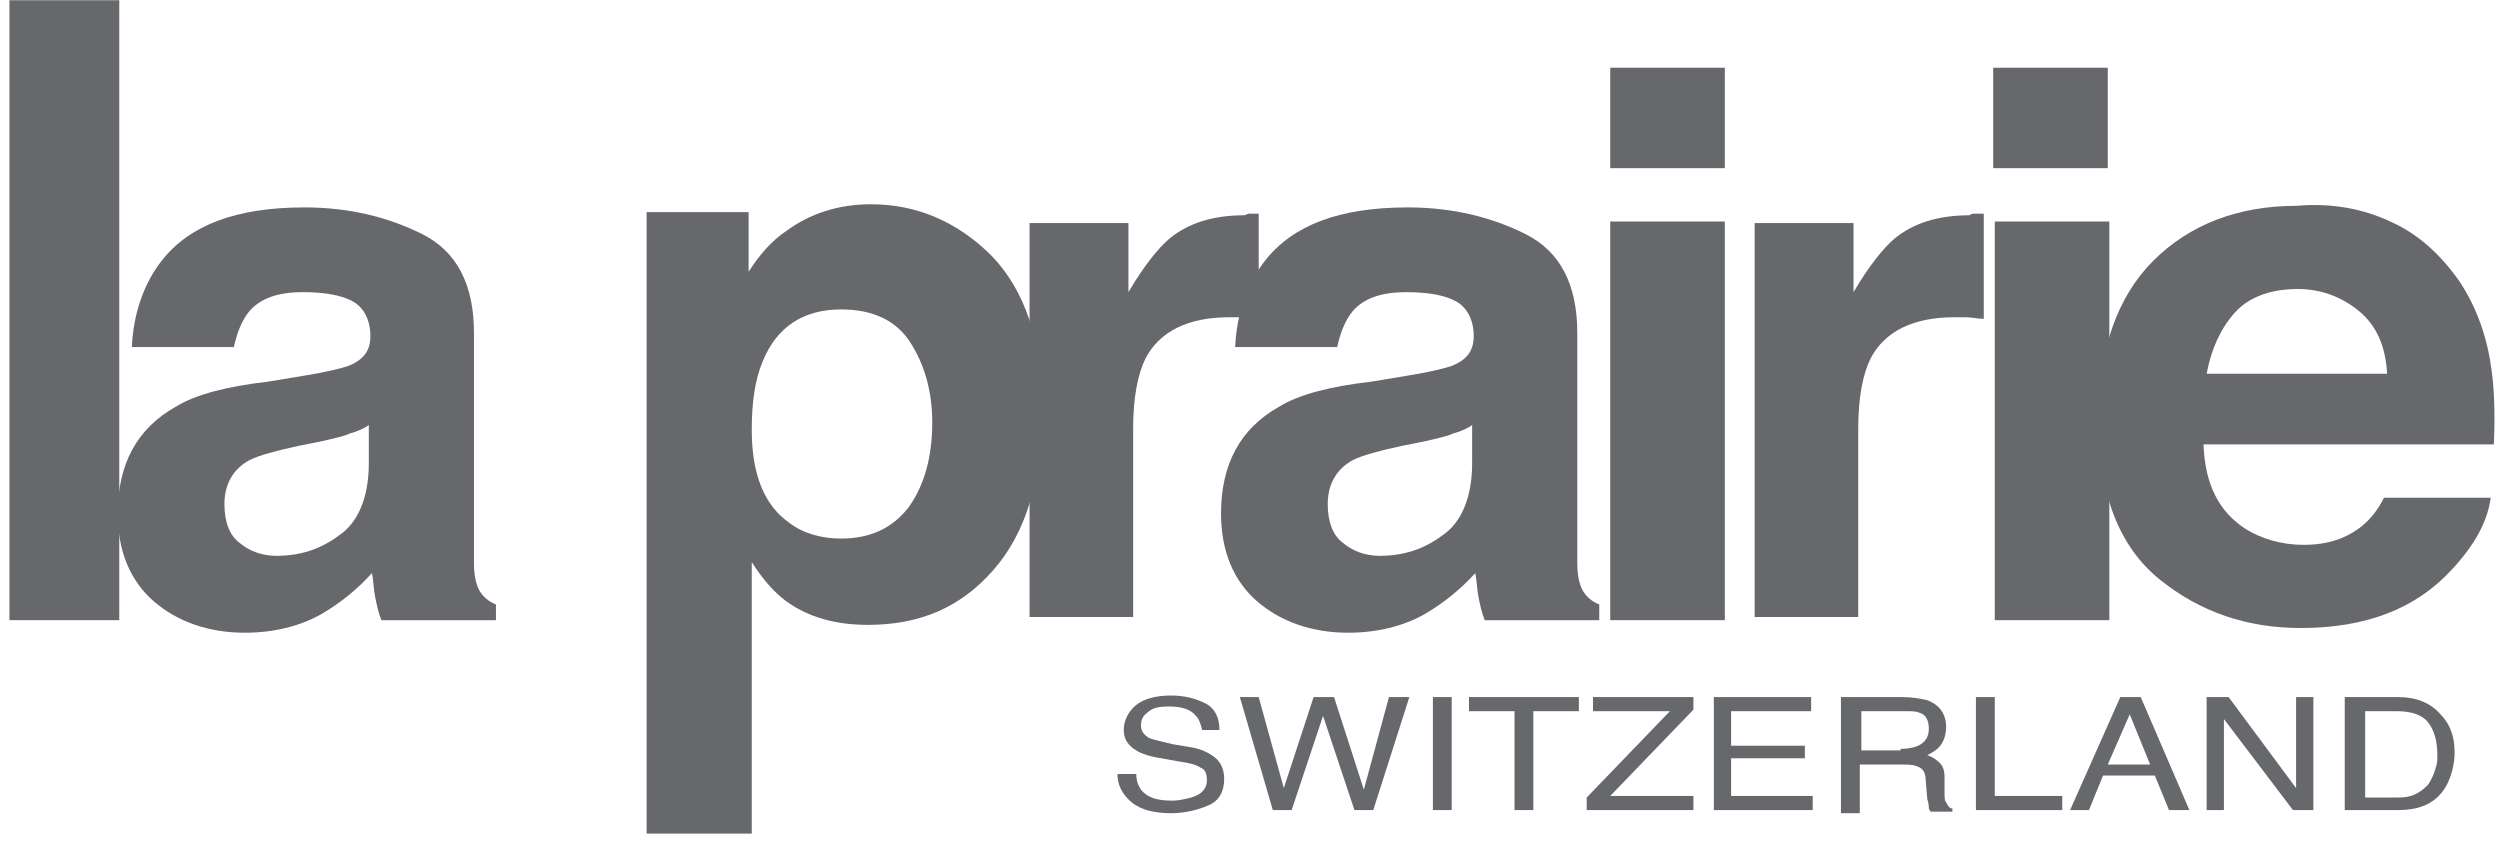
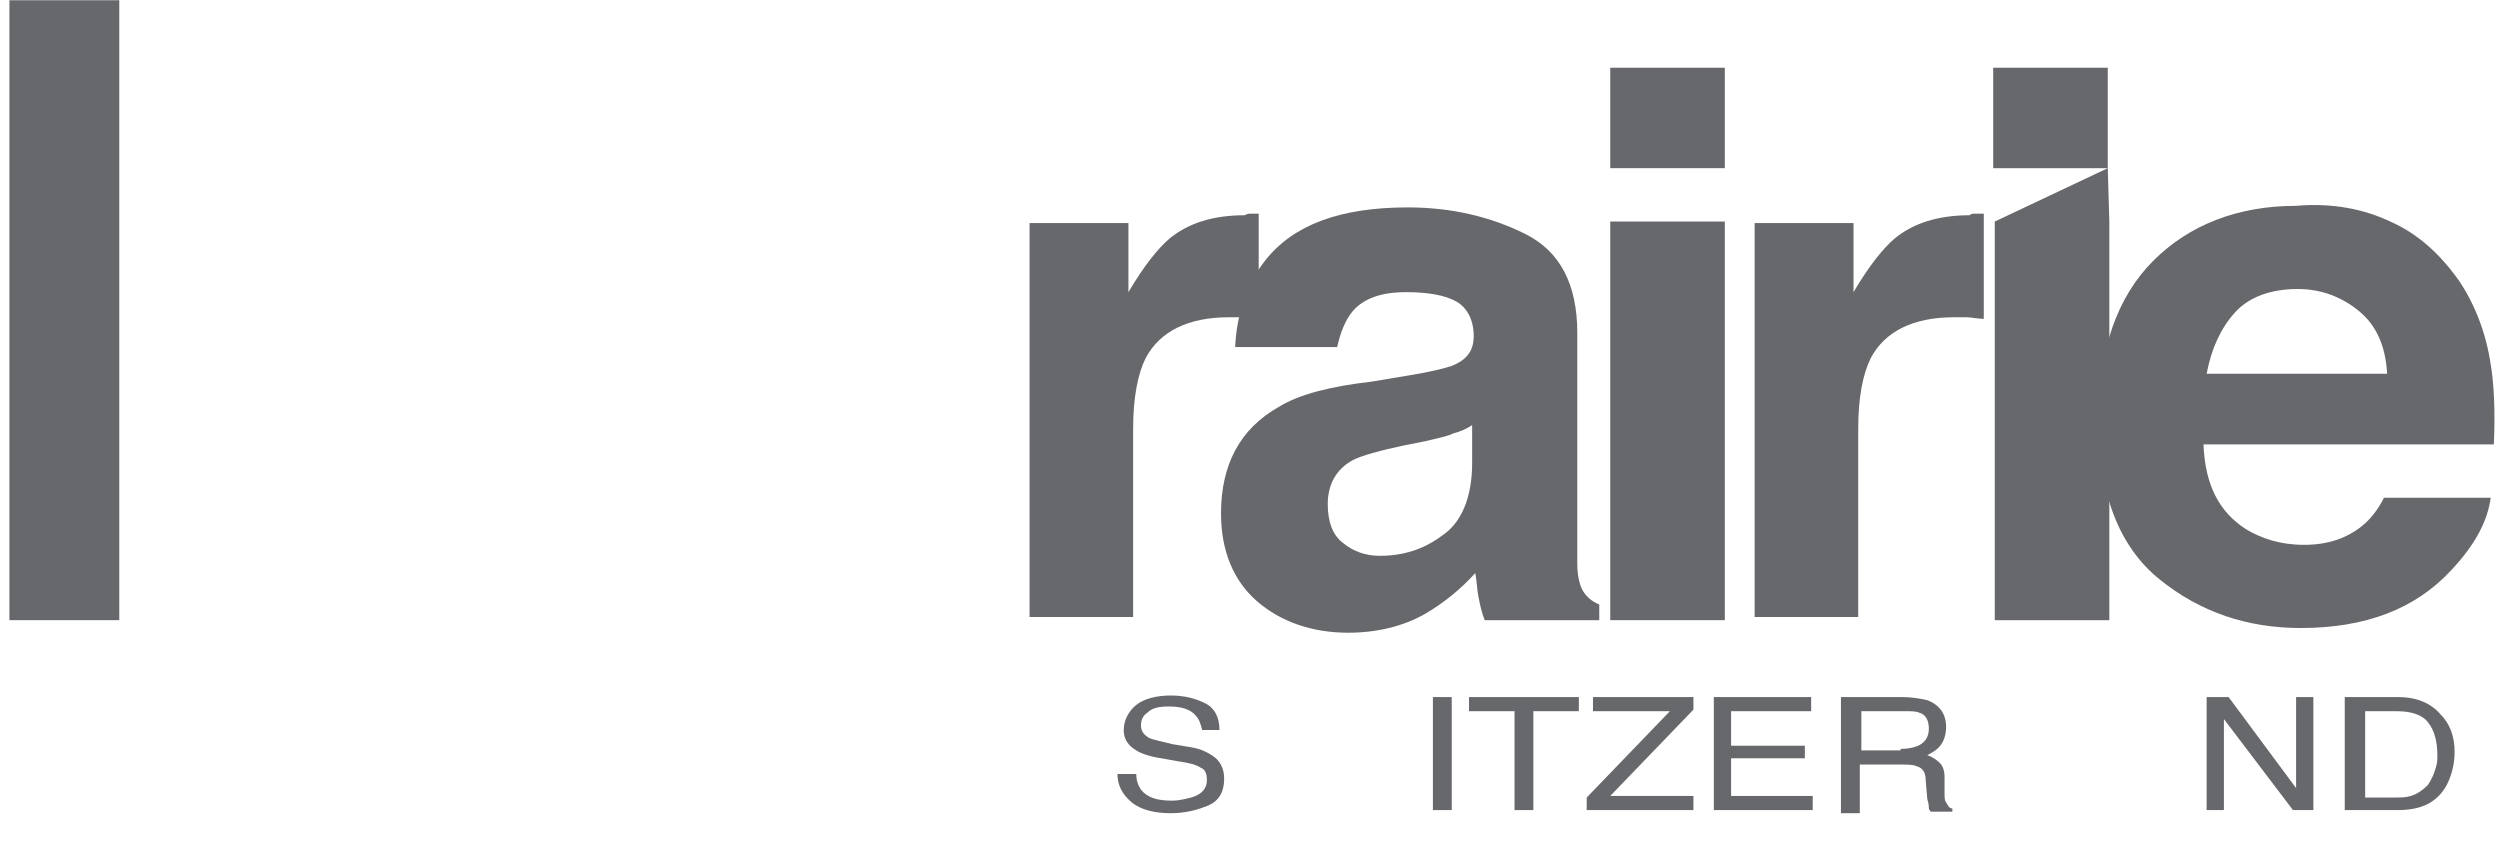
<svg xmlns="http://www.w3.org/2000/svg" width="180px" height="61px" viewBox="0 0 180 61" version="1.1">
  <title>ll-la_prairie</title>
  <desc>Created with Sketch.</desc>
  <g id="ll-la_prairie" stroke="none" stroke-width="1" fill="none" fill-rule="evenodd">
    <g id="La_Prairie-bw" fill="#67686B" fill-rule="nonzero">
      <polygon id="Path" points="8.588 44.652 0.678 44.652 0.678 0.017 8.588 0.017" />
-       <path d="M22.035,27.024 C23.391,26.798 24.408,26.572 25.086,26.346 C26.216,25.894 26.668,25.216 26.668,24.199 C26.668,23.069 26.216,22.165 25.425,21.713 C24.634,21.261 23.391,21.035 21.809,21.035 C20.001,21.035 18.758,21.487 17.967,22.391 C17.402,23.069 17.063,23.973 16.837,24.99 L9.492,24.99 C9.605,22.504 10.396,20.357 11.639,18.775 C13.673,16.176 17.063,14.933 21.922,14.933 C25.086,14.933 27.911,15.611 30.397,16.854 C32.883,18.097 34.126,20.47 34.126,23.973 L34.126,37.194 C34.126,38.098 34.126,39.228 34.126,40.584 C34.126,41.601 34.352,42.279 34.578,42.618 C34.804,42.957 35.143,43.296 35.708,43.522 L35.708,44.652 L27.459,44.652 C27.233,44.087 27.12,43.522 27.007,42.957 C26.894,42.392 26.894,41.827 26.781,41.262 C25.764,42.392 24.521,43.409 23.165,44.2 C21.583,45.104 19.662,45.556 17.628,45.556 C15.029,45.556 12.769,44.765 11.074,43.296 C9.379,41.827 8.475,39.68 8.475,36.968 C8.475,33.465 9.831,30.866 12.656,29.284 C14.125,28.38 16.385,27.815 19.323,27.476 L22.035,27.024 Z M26.668,30.527 C26.216,30.866 25.651,31.092 25.199,31.205 C24.747,31.431 24.069,31.544 23.165,31.77 L21.47,32.109 C19.888,32.448 18.645,32.787 17.967,33.126 C16.724,33.804 16.159,34.934 16.159,36.29 C16.159,37.533 16.498,38.55 17.289,39.115 C17.967,39.68 18.871,40.019 19.888,40.019 C21.583,40.019 23.052,39.567 24.408,38.55 C25.764,37.646 26.555,35.838 26.555,33.352 L26.555,30.527 L26.668,30.527 Z" id="Shape" />
      <path d="M101.474,27.024 C102.83,26.798 103.847,26.572 104.525,26.346 C105.655,25.894 106.107,25.216 106.107,24.199 C106.107,23.069 105.655,22.165 104.864,21.713 C104.073,21.261 102.83,21.035 101.248,21.035 C99.44,21.035 98.197,21.487 97.406,22.391 C96.841,23.069 96.502,23.973 96.276,24.99 L88.931,24.99 C89.044,22.504 89.835,20.357 91.078,18.775 C93.112,16.176 96.502,14.933 101.361,14.933 C104.525,14.933 107.35,15.611 109.836,16.854 C112.322,18.097 113.565,20.47 113.565,23.973 L113.565,37.194 C113.565,38.098 113.565,39.228 113.565,40.584 C113.565,41.601 113.791,42.279 114.017,42.618 C114.243,42.957 114.582,43.296 115.147,43.522 L115.147,44.652 L106.898,44.652 C106.672,44.087 106.559,43.522 106.446,42.957 C106.333,42.392 106.333,41.827 106.22,41.262 C105.203,42.392 103.96,43.409 102.604,44.2 C101.022,45.104 99.101,45.556 97.067,45.556 C94.468,45.556 92.208,44.765 90.513,43.296 C88.818,41.827 87.914,39.68 87.914,36.968 C87.914,33.465 89.27,30.866 92.095,29.284 C93.564,28.38 95.824,27.815 98.762,27.476 L101.474,27.024 Z M106.107,30.527 C105.655,30.866 105.09,31.092 104.638,31.205 C104.186,31.431 103.508,31.544 102.604,31.77 L100.909,32.109 C99.327,32.448 98.084,32.787 97.406,33.126 C96.163,33.804 95.598,34.934 95.598,36.29 C95.598,37.533 95.937,38.55 96.728,39.115 C97.406,39.68 98.31,40.019 99.327,40.019 C101.022,40.019 102.491,39.567 103.847,38.55 C105.203,37.646 105.994,35.838 105.994,33.352 L105.994,30.527 L106.107,30.527 Z" id="Shape" />
-       <path d="M71.416,18.436 C73.789,20.922 75.032,24.538 75.032,29.397 C75.032,34.482 73.902,38.324 71.529,41.036 C69.156,43.748 66.218,44.991 62.489,44.991 C60.116,44.991 58.195,44.426 56.613,43.296 C55.709,42.618 54.918,41.714 54.127,40.471 L54.127,60.02 L46.556,60.02 L46.556,15.272 L53.901,15.272 L53.901,19.566 C54.692,18.323 55.596,17.306 56.613,16.628 C58.308,15.385 60.342,14.707 62.715,14.707 C65.992,14.707 68.93,15.95 71.416,18.436 Z M65.54,24.651 C64.523,23.069 62.828,22.278 60.568,22.278 C57.856,22.278 55.935,23.521 54.918,26.007 C54.353,27.363 54.127,28.945 54.127,30.979 C54.127,34.143 55.031,36.403 56.839,37.646 C57.856,38.437 59.212,38.776 60.568,38.776 C62.715,38.776 64.297,37.985 65.427,36.516 C66.557,34.934 67.122,32.9 67.122,30.414 C67.122,28.154 66.557,26.233 65.54,24.651 Z" id="Shape" />
      <path d="M89.948,15.385 C90.061,15.385 90.287,15.385 90.626,15.385 L90.626,22.956 C90.174,22.956 89.722,22.843 89.383,22.843 C89.044,22.843 88.705,22.843 88.479,22.843 C85.541,22.843 83.507,23.86 82.49,25.781 C81.925,26.911 81.586,28.606 81.586,30.866 L81.586,44.426 L74.128,44.426 L74.128,16.063 L81.247,16.063 L81.247,21.035 C82.377,19.114 83.394,17.871 84.185,17.193 C85.541,16.063 87.349,15.498 89.609,15.498 C89.835,15.385 89.948,15.385 89.948,15.385 Z" id="Path" />
      <path d="M142.154,15.385 C142.267,15.385 142.493,15.385 142.832,15.385 L142.832,22.956 C142.38,22.956 141.928,22.843 141.589,22.843 C141.25,22.843 140.911,22.843 140.685,22.843 C137.747,22.843 135.713,23.86 134.696,25.781 C134.131,26.911 133.792,28.606 133.792,30.866 L133.792,44.426 L126.334,44.426 L126.334,16.063 L133.453,16.063 L133.453,21.035 C134.583,19.114 135.6,17.871 136.391,17.193 C137.747,16.063 139.555,15.498 141.815,15.498 C141.928,15.385 142.041,15.385 142.154,15.385 Z" id="Path" />
      <path d="M124.187,12.108 L115.938,12.108 L115.938,4.876 L124.187,4.876 L124.187,12.108 Z M115.938,15.95 L124.187,15.95 L124.187,44.652 L115.938,44.652 L115.938,15.95 L115.938,15.95 Z" id="Shape" />
-       <path d="M151.759,12.108 L143.51,12.108 L143.51,4.876 L151.759,4.876 L151.759,12.108 Z M143.623,15.95 L151.872,15.95 L151.872,44.652 L143.623,44.652 L143.623,15.95 Z" id="Shape" />
+       <path d="M151.759,12.108 L143.51,12.108 L143.51,4.876 L151.759,4.876 L151.759,12.108 Z L151.872,15.95 L151.872,44.652 L143.623,44.652 L143.623,15.95 Z" id="Shape" />
      <path d="M172.099,15.95 C174.133,16.854 175.715,18.323 177.071,20.244 C178.201,21.939 178.992,23.973 179.331,26.233 C179.557,27.589 179.67,29.51 179.557,31.996 L158.652,31.996 C158.765,34.934 159.782,36.855 161.703,38.098 C162.833,38.776 164.189,39.228 165.884,39.228 C167.579,39.228 168.935,38.776 170.065,37.872 C170.63,37.42 171.195,36.742 171.647,35.838 L179.331,35.838 C179.105,37.533 178.201,39.228 176.506,41.036 C173.907,43.861 170.291,45.217 165.658,45.217 C161.816,45.217 158.426,44.087 155.488,41.714 C152.55,39.341 151.081,35.499 151.081,30.188 C151.081,25.216 152.437,21.374 155.036,18.775 C157.635,16.176 161.138,14.82 165.319,14.82 C167.918,14.594 170.178,15.046 172.099,15.95 Z M160.912,22.504 C159.895,23.634 159.217,25.103 158.878,26.911 L171.873,26.911 C171.76,24.877 171.082,23.408 169.839,22.391 C168.596,21.374 167.127,20.809 165.432,20.809 C163.511,20.809 161.929,21.374 160.912,22.504 Z" id="Shape" />
      <g id="Group" transform="translate(80.23, 49.85)">
        <path d="M1.582,5.876 C1.582,6.328 1.695,6.667 1.921,7.006 C2.373,7.571 3.051,7.797 4.181,7.797 C4.633,7.797 5.085,7.684 5.537,7.571 C6.328,7.345 6.667,6.893 6.667,6.328 C6.667,5.876 6.554,5.537 6.215,5.424 C5.876,5.198 5.424,5.085 4.633,4.972 L3.39,4.746 C2.599,4.633 1.921,4.407 1.582,4.181 C1.017,3.842 0.678,3.39 0.678,2.712 C0.678,2.034 1.017,1.356 1.582,0.904 C2.147,0.452 3.051,0.226 4.068,0.226 C5.085,0.226 5.876,0.452 6.554,0.791 C7.232,1.13 7.571,1.808 7.571,2.712 L6.328,2.712 C6.215,2.26 6.102,1.921 5.876,1.695 C5.537,1.243 4.859,1.017 3.955,1.017 C3.164,1.017 2.712,1.13 2.373,1.469 C2.034,1.695 1.921,2.034 1.921,2.373 C1.921,2.825 2.147,3.051 2.486,3.277 C2.712,3.39 3.277,3.503 4.181,3.729 L5.537,3.955 C6.215,4.068 6.667,4.294 7.006,4.52 C7.571,4.859 7.91,5.424 7.91,6.215 C7.91,7.119 7.571,7.797 6.78,8.136 C5.989,8.475 5.085,8.701 4.068,8.701 C2.938,8.701 1.921,8.475 1.243,7.91 C0.565,7.345 0.226,6.667 0.226,5.876 L1.582,5.876 Z" id="Path" />
-         <polygon id="Path" points="10.396 0.339 12.204 6.893 14.351 0.339 15.82 0.339 17.967 7.006 19.775 0.339 21.244 0.339 18.645 8.475 17.289 8.475 15.029 1.695 12.769 8.475 11.413 8.475 9.04 0.339" />
        <polygon id="Path" points="22.939 0.339 24.295 0.339 24.295 8.475 22.939 8.475" />
        <polygon id="Path" points="33.448 0.339 33.448 1.356 30.171 1.356 30.171 8.475 28.815 8.475 28.815 1.356 25.538 1.356 25.538 0.339 33.448 0.339" />
        <polygon id="Path" points="34.013 7.571 40.002 1.356 34.465 1.356 34.465 0.339 41.697 0.339 41.697 1.243 35.708 7.458 41.697 7.458 41.697 8.475 34.013 8.475" />
        <polygon id="Path" points="43.166 0.339 50.172 0.339 50.172 1.356 44.409 1.356 44.409 3.842 49.72 3.842 49.72 4.746 44.409 4.746 44.409 7.458 50.285 7.458 50.285 8.475 43.166 8.475 43.166 0.339" />
        <path d="M52.319,0.339 L56.726,0.339 C57.404,0.339 58.082,0.452 58.534,0.565 C59.438,0.904 59.89,1.582 59.89,2.486 C59.89,2.938 59.777,3.39 59.551,3.729 C59.325,4.068 58.986,4.294 58.534,4.52 C58.873,4.633 59.212,4.859 59.438,5.085 C59.664,5.311 59.777,5.65 59.777,6.102 L59.777,7.232 C59.777,7.571 59.777,7.797 59.89,7.91 C60.003,8.136 60.116,8.362 60.342,8.362 L60.342,8.588 L58.76,8.588 C58.76,8.475 58.647,8.475 58.647,8.362 C58.647,8.249 58.647,8.023 58.534,7.684 L58.421,6.328 C58.421,5.763 58.195,5.424 57.743,5.311 C57.517,5.198 57.065,5.198 56.613,5.198 L53.675,5.198 L53.675,8.701 L52.319,8.701 L52.319,0.339 L52.319,0.339 Z M56.613,4.068 C57.178,4.068 57.743,3.955 58.082,3.729 C58.421,3.503 58.647,3.164 58.647,2.599 C58.647,2.034 58.421,1.582 57.969,1.469 C57.743,1.356 57.404,1.356 56.952,1.356 L53.788,1.356 L53.788,4.181 L56.613,4.181 L56.613,4.068 Z" id="Shape" />
-         <polygon id="Path" points="62.037 0.339 63.393 0.339 63.393 7.458 68.252 7.458 68.252 8.475 62.037 8.475" />
-         <path d="M72.433,0.339 L73.902,0.339 L77.405,8.475 L75.936,8.475 L74.919,5.989 L71.19,5.989 L70.173,8.475 L68.817,8.475 L72.433,0.339 Z M74.58,5.198 L73.111,1.582 L71.529,5.198 L74.58,5.198 Z" id="Shape" />
        <polygon id="Path" points="78.648 0.339 80.23 0.339 85.089 6.893 85.089 0.339 86.332 0.339 86.332 8.475 84.863 8.475 79.891 1.921 79.891 8.475 78.648 8.475" />
        <path d="M88.592,0.339 L92.434,0.339 C93.79,0.339 94.807,0.791 95.485,1.582 C96.163,2.26 96.502,3.164 96.502,4.294 C96.502,5.198 96.276,5.989 95.937,6.667 C95.259,7.91 94.129,8.475 92.434,8.475 L88.592,8.475 L88.592,0.339 Z M92.208,7.571 C92.66,7.571 92.999,7.571 93.338,7.458 C93.79,7.345 94.242,7.006 94.581,6.667 C94.807,6.328 95.033,5.876 95.146,5.424 C95.259,5.085 95.259,4.859 95.259,4.52 C95.259,3.503 95.033,2.712 94.581,2.147 C94.129,1.582 93.338,1.356 92.321,1.356 L90.061,1.356 L90.061,7.571 L92.208,7.571 Z" id="Shape" />
      </g>
    </g>
  </g>
</svg>